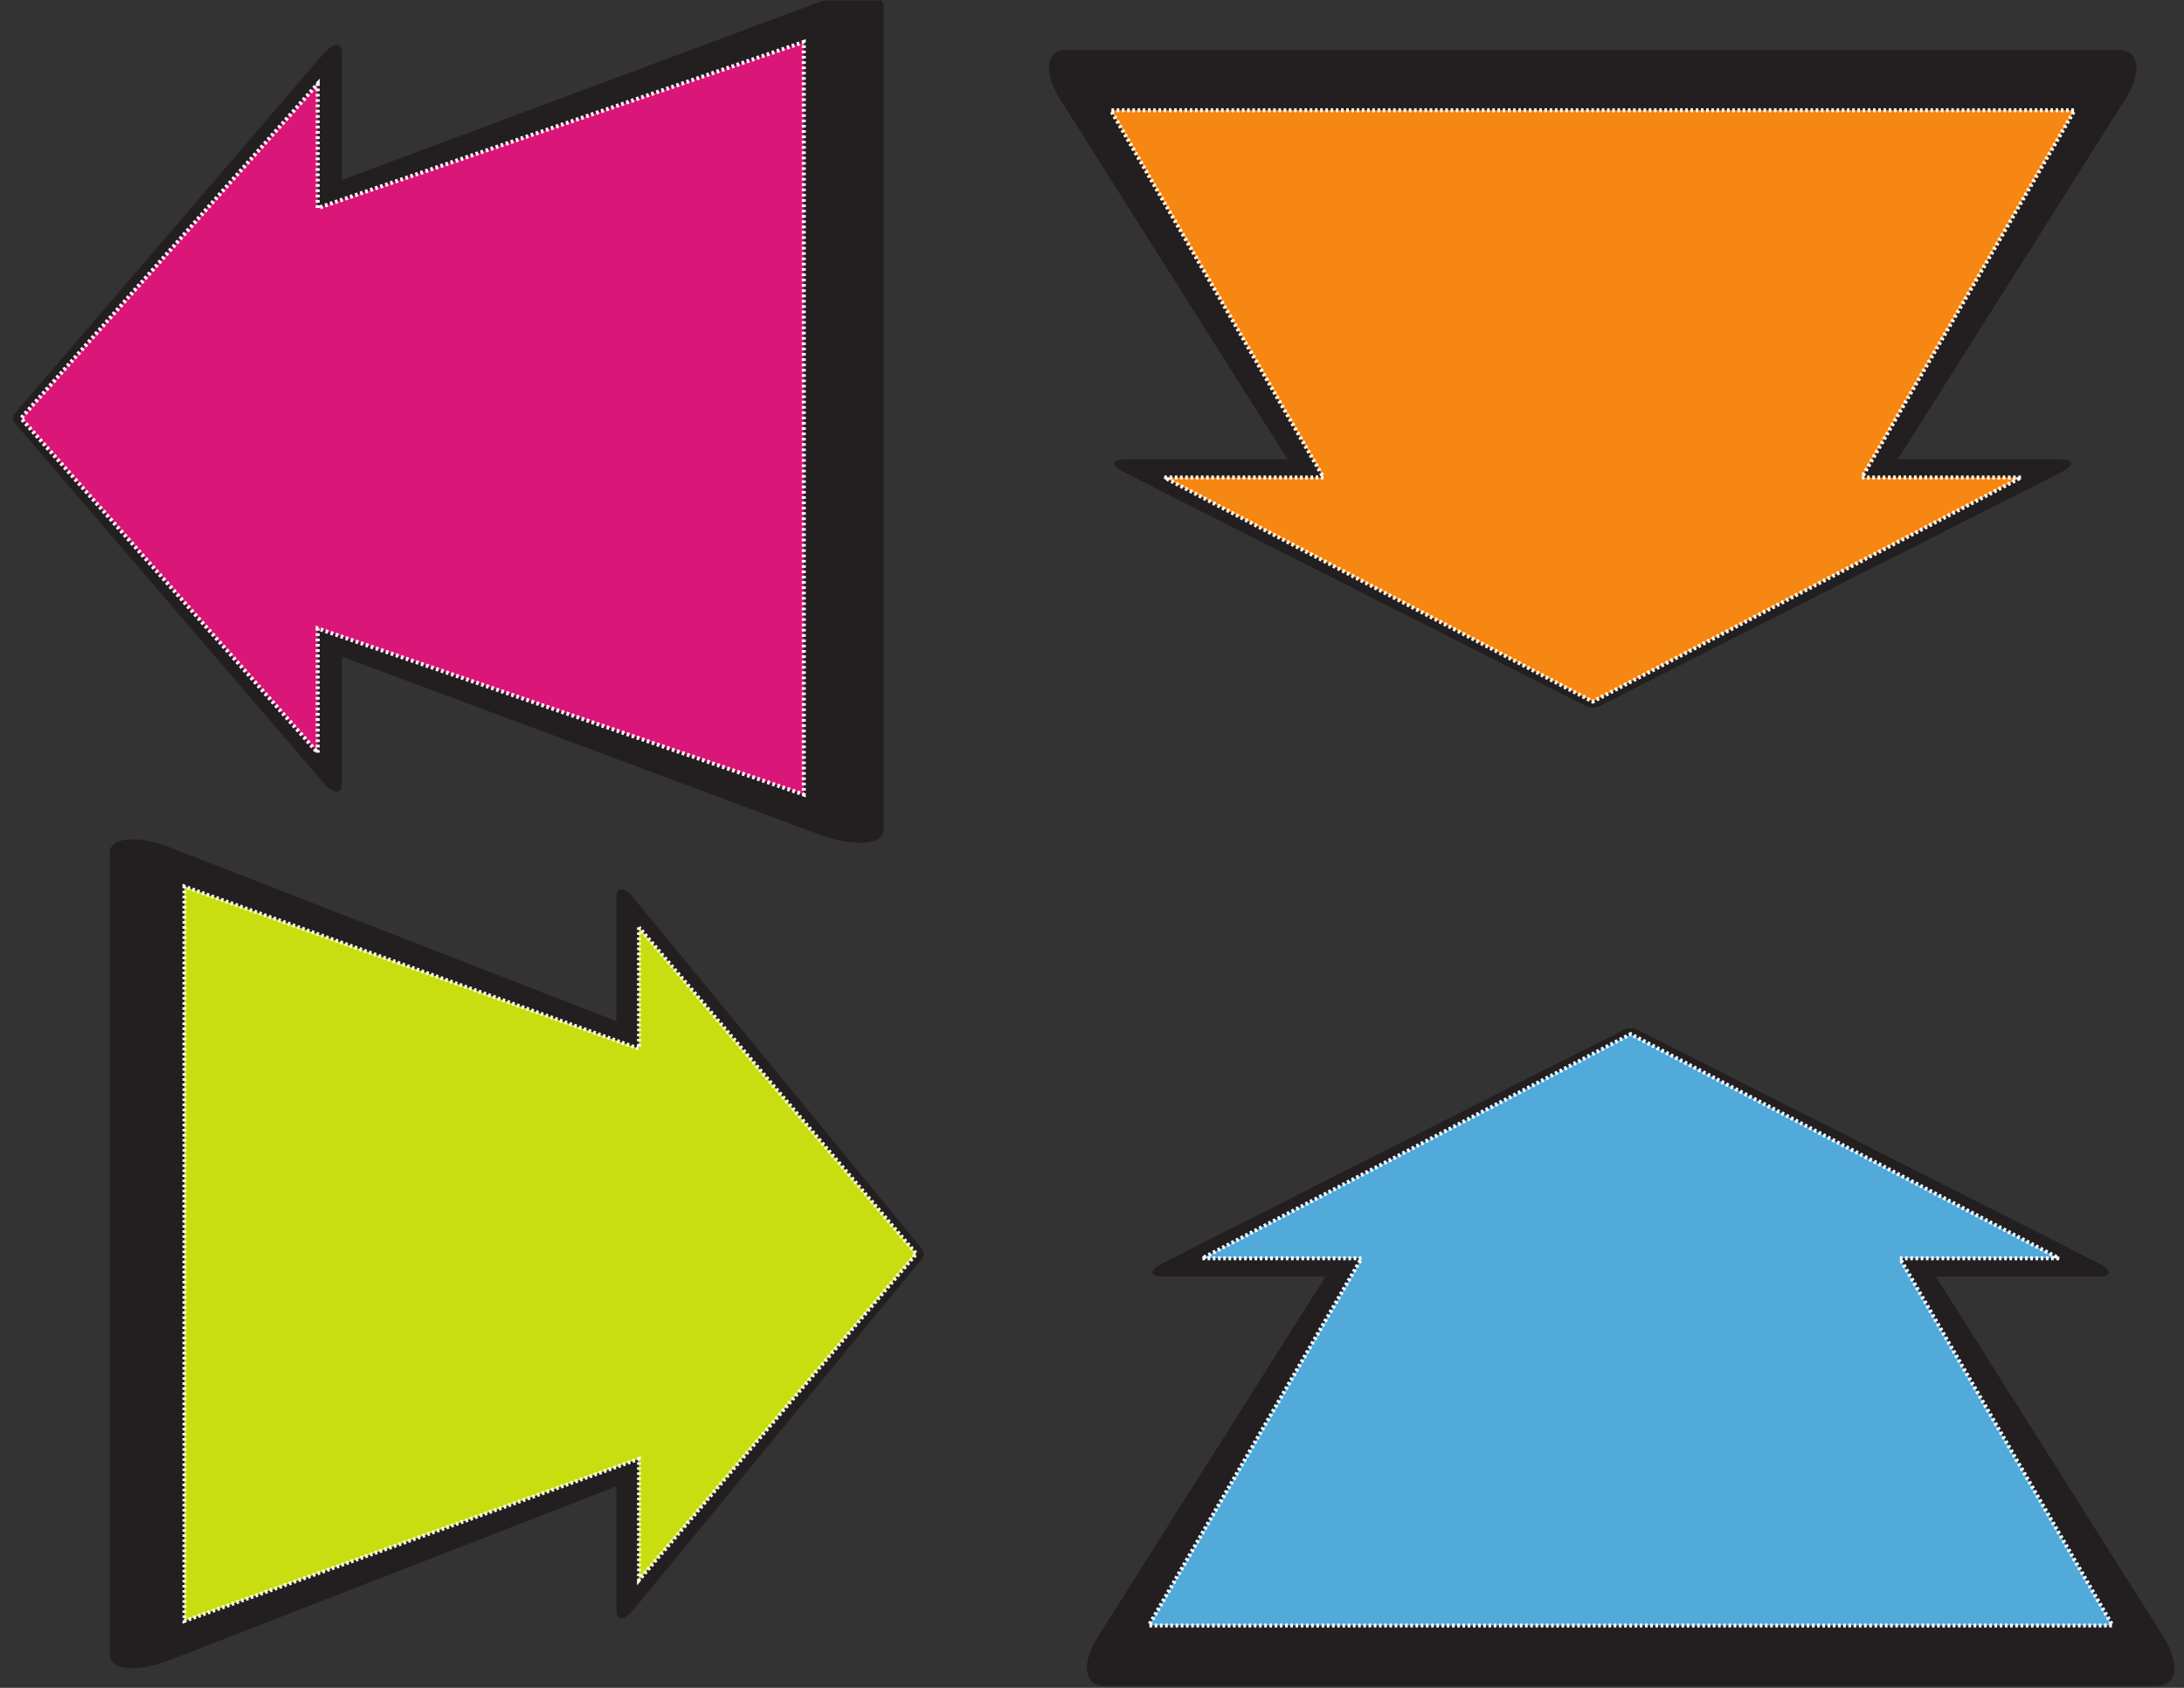
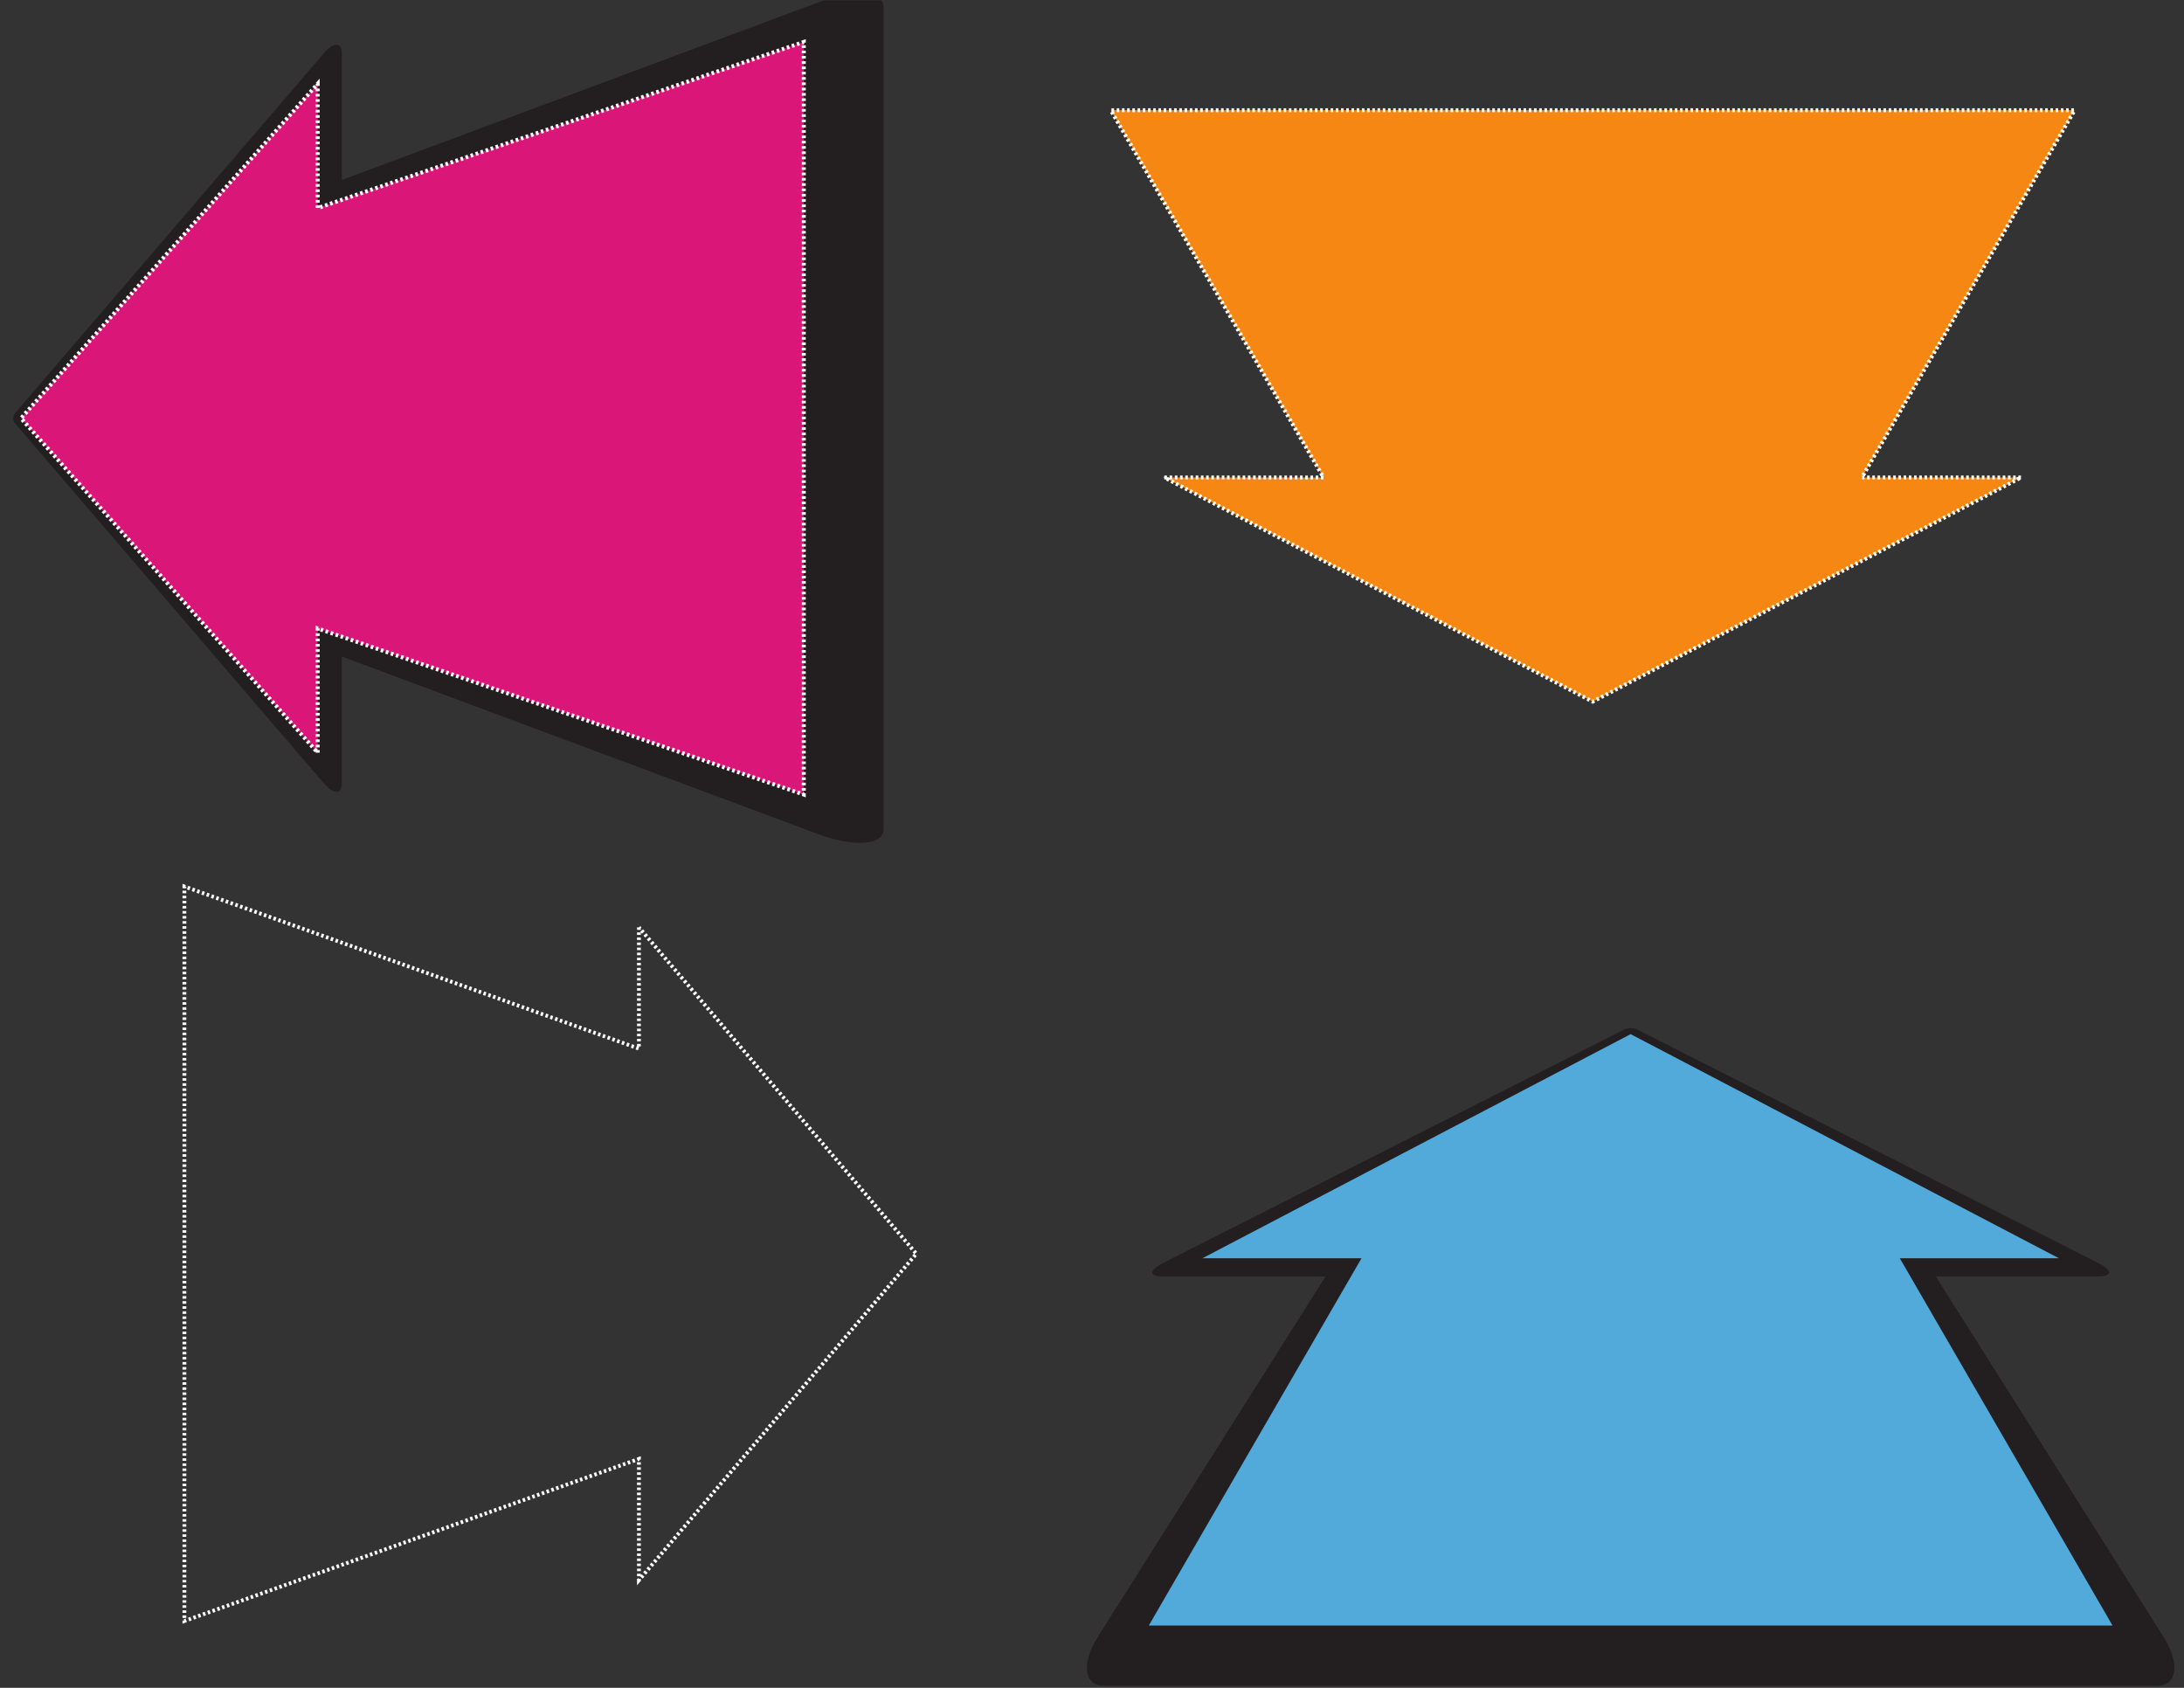
<svg xmlns="http://www.w3.org/2000/svg" version="1.1" viewBox="0 0 1056 816" xml:space="preserve">
  <rect x="0" y="0" width="1056" height="816" fill="#333333" stroke="none" />
  <defs>
    <clipPath id="a">
      <path d="m0 612h792v-612h-792z" />
    </clipPath>
  </defs>
  <g transform="matrix(1.333 0 0 -1.333 0 816)">
    <g clip-path="url(#a)">
      <path d="m760.95 154.17c-13.291 6.726-25.571 12.94-36.95 18.701-10.576 5.354-20.43 10.342-29.634 14.999-16.697 8.45-31.447 15.917-44.572 22.56-11.753 5.949-22.342 11.305-31.927 16.159-8.722 4.413-16.687 8.449-23.995 12.144-1.319 0.67-3.451 0.669-4.77 0-7.309-3.696-15.275-7.731-23.996-12.144-9.586-4.852-20.173-10.21-31.927-16.159-13.126-6.642-27.874-14.11-44.573-22.56-9.202-4.659-19.056-9.646-29.632-14.999-11.38-5.761-23.659-11.976-36.952-18.701-5.338-2.707-5.445-4.979-0.077-4.98h58.856c-8.489-13.433-18.388-29.098-30.079-47.601-6.68-10.567-14.021-22.189-22.133-35.027-9.011-14.259-19.08-30.185-30.394-48.098-6.034-9.55-5.11-17.746 2.419-17.746h381.74c7.532 0 8.453 8.194 2.422 17.746-11.315 17.912-21.383 33.839-30.392 48.098-8.115 12.837-15.455 24.46-22.134 35.027-11.691 18.503-21.589 34.168-30.079 47.601h58.854c5.368 1e-3 5.261 2.273-0.077 4.98" fill="#231f20" />
      <path d="m436.14 155.8h57.715s-2.673-4.621-7.002-12.09c-4.717-8.143-11.73-20.251-19.777-34.144-9.242-15.957-20.067-34.642-29.658-51.2-10.953-18.914-19.588-33.815-20.719-35.77h349.57c-1.128 1.956-9.764 16.857-20.718 35.77-9.591 16.558-20.415 35.244-29.659 51.2-8.047 13.892-15.063 25.999-19.777 34.144-4.328 7.469-7.002 12.09-7.002 12.09h57.716c-4.605 2.411-23.357 12.223-45.858 23.995-10.027 5.246-20.58 10.767-30.872 16.152-9.495 4.969-18.747 9.809-27.266 14.268-15.252 7.979-28.408 14.863-37.364 19.551-8.15 4.263-13.367 6.994-13.987 7.317-0.619-0.323-5.836-3.054-13.985-7.317-8.957-4.687-22.112-11.572-37.364-19.551-8.52-4.459-17.772-9.299-27.267-14.268-10.293-5.386-20.846-10.906-30.871-16.152-22.499-11.774-41.253-21.586-45.858-23.995" fill="#51aada" />
-       <path d="m436.14 155.8h57.715s-2.673-4.621-7.002-12.09c-4.717-8.143-11.73-20.251-19.777-34.144-9.242-15.957-20.067-34.642-29.658-51.2-10.953-18.914-19.588-33.815-20.719-35.77h349.57c-1.128 1.956-9.764 16.857-20.718 35.77-9.591 16.558-20.415 35.244-29.659 51.2-8.047 13.892-15.063 25.999-19.777 34.144-4.328 7.469-7.002 12.09-7.002 12.09h57.716c-4.605 2.411-23.357 12.223-45.858 23.995-10.027 5.246-20.58 10.767-30.872 16.152-9.495 4.969-18.747 9.809-27.266 14.268-15.252 7.979-28.408 14.863-37.364 19.551-8.15 4.263-13.367 6.994-13.987 7.317-0.619-0.323-5.836-3.054-13.985-7.317-8.957-4.687-22.112-11.572-37.364-19.551-8.52-4.459-17.772-9.299-27.267-14.268-10.293-5.386-20.846-10.906-30.871-16.152-22.499-11.774-41.253-21.586-45.858-23.995z" fill="none" stroke="#fff" stroke-dasharray="0.946" stroke-width="1.42" />
      <path d="m117.4 592.77c-8.904-10.377-17.13-19.965-24.755-28.85-7.087-8.257-13.69-15.951-19.856-23.138-11.185-13.037-21.069-24.554-29.862-34.801-7.875-9.176-14.965-17.444-21.39-24.928-5.842-6.81-11.183-13.03-16.075-18.735-0.888-1.03-0.886-2.695 0-3.725 4.892-5.706 10.233-11.926 16.075-18.735 6.422-7.485 13.515-15.751 21.39-24.928 8.792-10.249 18.677-21.764 29.862-34.802 6.169-7.185 12.77-14.879 19.856-23.136 7.625-8.886 15.853-18.473 24.755-28.85 3.583-4.17 6.589-4.253 6.592-0.062v45.954c17.781-6.628 38.517-14.357 63.01-23.485 13.988-5.215 29.372-10.948 46.367-17.282 18.874-7.035 39.955-14.897 63.667-23.73 12.642-4.712 23.491-3.99 23.491 1.889v298.06c0 5.88-10.847 6.599-23.491 1.891-23.71-8.835-44.793-16.695-63.667-23.73-16.995-6.335-32.379-12.067-46.367-17.282-24.493-9.128-45.229-16.857-63.01-23.485v45.952c-3e-3 4.192-3.009 4.108-6.592-0.06" fill="#231f20" />
      <path d="m115.23 339.17v45.063s6.117-2.087 16.003-5.467c10.779-3.683 26.807-9.159 45.197-15.442 21.122-7.216 45.858-15.668 67.775-23.156 25.036-8.552 44.762-15.295 47.35-16.177v272.94c-2.589-0.882-22.314-7.624-47.35-16.177-21.917-7.488-46.654-15.94-67.775-23.157-18.388-6.283-34.415-11.761-45.197-15.442-9.886-3.38-16.003-5.467-16.003-5.467v45.064c-3.192-3.595-16.181-18.237-31.763-35.806-6.944-7.828-14.253-16.068-21.381-24.104-6.577-7.413-12.983-14.637-18.886-21.289-10.563-11.908-19.675-22.181-25.88-29.174-5.644-6.362-9.258-10.436-9.686-10.92 0.428-0.483 4.042-4.557 9.686-10.919 6.203-6.994 15.317-17.266 25.88-29.174 5.903-6.652 12.309-13.876 18.886-21.289 7.129-8.036 14.437-16.276 21.381-24.104 15.585-17.566 28.575-32.209 31.763-35.805" fill="#da1779" />
      <path d="m115.23 339.17v45.063s6.117-2.087 16.003-5.467c10.779-3.683 26.807-9.159 45.197-15.442 21.122-7.216 45.858-15.668 67.775-23.156 25.036-8.552 44.762-15.295 47.35-16.177v272.94c-2.589-0.882-22.314-7.624-47.35-16.177-21.917-7.488-46.654-15.94-67.775-23.157-18.388-6.283-34.415-11.761-45.197-15.442-9.886-3.38-16.003-5.467-16.003-5.467v45.064c-3.192-3.595-16.181-18.237-31.763-35.806-6.944-7.828-14.253-16.068-21.381-24.104-6.577-7.413-12.983-14.637-18.886-21.289-10.563-11.908-19.675-22.181-25.88-29.174-5.644-6.362-9.258-10.436-9.686-10.92 0.428-0.483 4.042-4.557 9.686-10.919 6.203-6.994 15.317-17.266 25.88-29.174 5.903-6.652 12.309-13.876 18.886-21.289 7.129-8.036 14.437-16.276 21.381-24.104 15.585-17.566 28.575-32.209 31.763-35.805z" fill="none" stroke="#fff" stroke-dasharray="0.962" stroke-width="1.443" />
-       <path d="m408.24 440.6c13.292-6.726 25.571-12.941 36.95-18.702 10.576-5.353 20.43-10.341 29.635-14.999 16.696-8.45 31.447-15.917 44.572-22.559 11.752-5.949 22.341-11.306 31.926-16.159 8.722-4.413 16.688-8.449 23.995-12.145 1.32-0.67 3.451-0.669 4.771 0 7.308 3.696 15.275 7.731 23.995 12.145 9.586 4.851 20.174 10.21 31.929 16.159 13.125 6.641 27.873 14.109 44.571 22.56 9.202 4.659 19.057 9.646 29.633 14.998 11.38 5.761 23.659 11.977 36.95 18.702 5.34 2.707 5.446 4.978 0.078 4.98h-58.855c8.489 13.433 18.386 29.098 30.078 47.601 6.679 10.567 14.021 22.188 22.134 35.028 9.01 14.258 19.081 30.183 30.393 48.098 6.034 9.549 5.109 17.745-2.42 17.745-127.25 0-254.49 1e-3 -381.74 0-7.531 0-8.452-8.195-2.422-17.746 11.315-17.913 21.384-33.839 30.392-48.098 8.115-12.838 15.457-24.46 22.134-35.027 11.692-18.503 21.59-34.168 30.079-47.601h-58.854c-5.368-2e-3 -5.26-2.273 0.077-4.98" fill="#231f20" />
      <path d="m733.06 438.97h-57.715s2.674 4.621 7.001 12.09c4.718 8.142 11.73 20.251 19.778 34.143 9.242 15.957 20.067 34.643 29.656 51.2 10.954 18.914 19.59 33.816 20.721 35.771h-349.57c1.129-1.956 9.766-16.858 20.719-35.771 9.591-16.557 20.416-35.244 29.658-51.2 8.048-13.891 15.063-25.999 19.777-34.143 4.328-7.469 7.002-12.09 7.002-12.09h-57.716c4.605-2.411 23.358-12.224 45.859-23.995 10.025-5.246 20.579-10.768 30.871-16.152 9.495-4.969 18.748-9.809 27.267-14.268 15.252-7.98 28.408-14.864 37.364-19.551 8.15-4.264 13.366-6.994 13.986-7.317 0.619 0.323 5.836 3.053 13.986 7.317 8.957 4.686 22.112 11.571 37.364 19.551 8.519 4.459 17.771 9.299 27.266 14.267 10.292 5.386 20.847 10.907 30.872 16.153 22.498 11.774 41.252 21.587 45.858 23.995" fill="#f68712" />
      <path d="m733.06 438.97h-57.715s2.674 4.621 7.001 12.09c4.718 8.142 11.73 20.251 19.778 34.143 9.242 15.957 20.067 34.643 29.656 51.2 10.954 18.914 19.59 33.816 20.721 35.771h-349.57c1.129-1.956 9.766-16.858 20.719-35.771 9.591-16.557 20.416-35.244 29.658-51.2 8.048-13.891 15.063-25.999 19.777-34.143 4.328-7.469 7.002-12.09 7.002-12.09h-57.716c4.605-2.411 23.358-12.224 45.859-23.995 10.025-5.246 20.579-10.768 30.871-16.152 9.495-4.969 18.748-9.809 27.267-14.268 15.252-7.98 28.408-14.864 37.364-19.551 8.15-4.264 13.366-6.994 13.986-7.317 0.619 0.323 5.836 3.053 13.986 7.317 8.957 4.686 22.112 11.571 37.364 19.551 8.519 4.459 17.771 9.299 27.266 14.267 10.292 5.386 20.847 10.907 30.872 16.153 22.498 11.774 41.252 21.587 45.858 23.995z" fill="none" stroke="#fff" stroke-dasharray="0.946" stroke-width="1.42" />
-       <path d="m229.74 28.295c8.325 10.128 16.017 19.486 23.148 28.158 6.626 8.06 12.8 15.568 18.565 22.583 10.459 12.724 19.701 23.964 27.923 33.967 7.364 8.956 13.994 17.025 20.001 24.33 5.462 6.646 10.457 12.717 15.032 18.285 0.829 1.006 0.828 2.631 0 3.636-4.575 5.569-9.57 11.641-15.032 18.286-6.005 7.305-12.637 15.373-20.001 24.331-8.221 10.003-17.464 21.241-27.923 33.967-5.767 7.013-11.94 14.522-18.565 22.582-7.131 8.672-14.824 18.029-23.148 28.158-3.35 4.069-6.162 4.151-6.164 0.06v-44.852c-16.626 6.47-36.016 14.013-58.918 22.922-13.08 5.09-27.464 10.685-43.355 16.867-17.649 6.866-37.361 14.541-59.533 23.161-11.821 4.599-21.966 3.895-21.966-1.842v-290.91c0-5.739 10.143-6.441 21.966-1.845 22.17 8.623 41.884 16.295 59.533 23.161 15.89 6.183 30.275 11.778 43.355 16.867 22.902 8.91 42.292 16.453 58.918 22.923v-44.852c2e-3 -4.09 2.814-4.008 6.164 0.06" fill="#231f20" />
-       <path d="m231.76 275.82v-43.983s-5.72 2.037-14.965 5.336c-10.078 3.595-25.065 8.939-42.261 15.072-19.75 7.043-42.879 15.292-63.372 22.601-23.412 8.346-41.856 14.927-44.276 15.789v-266.4c2.421 0.861 20.865 7.442 44.276 15.789 20.493 7.31 43.623 15.558 63.372 22.602 17.195 6.133 32.181 11.479 42.261 15.072 9.245 3.298 14.965 5.336 14.965 5.336v-43.983c2.985 3.509 15.13 17.8 29.7 34.947 6.494 7.64 13.328 15.683 19.993 23.525 6.149 7.237 12.141 14.287 17.66 20.78 9.876 11.622 18.396 21.648 24.198 28.473 5.278 6.21 8.658 10.186 9.058 10.659-0.4 0.471-3.78 4.447-9.058 10.658-5.801 6.825-14.322 16.85-24.198 28.473-5.519 6.493-11.511 13.543-17.66 20.78-6.666 7.842-13.499 15.885-19.993 23.525-14.573 17.146-26.718 31.438-29.7 34.947" fill="#c9de11" />
      <path d="m231.76 275.82v-43.983s-5.72 2.037-14.965 5.336c-10.078 3.595-25.065 8.939-42.261 15.072-19.75 7.043-42.879 15.292-63.372 22.601-23.412 8.346-41.856 14.927-44.276 15.789v-266.4c2.421 0.861 20.865 7.442 44.276 15.789 20.493 7.31 43.623 15.558 63.372 22.602 17.195 6.133 32.181 11.479 42.261 15.072 9.245 3.298 14.965 5.336 14.965 5.336v-43.983c2.985 3.509 15.13 17.8 29.7 34.947 6.494 7.64 13.328 15.683 19.993 23.525 6.149 7.237 12.141 14.287 17.66 20.78 9.876 11.622 18.396 21.648 24.198 28.473 5.278 6.21 8.658 10.186 9.058 10.659-0.4 0.471-3.78 4.447-9.058 10.658-5.801 6.825-14.322 16.85-24.198 28.473-5.519 6.493-11.511 13.543-17.66 20.78-6.666 7.842-13.499 15.885-19.993 23.525-14.573 17.146-26.718 31.438-29.7 34.947z" fill="none" stroke="#fff" stroke-dasharray="0.919" stroke-width="1.379" />
    </g>
  </g>
</svg>